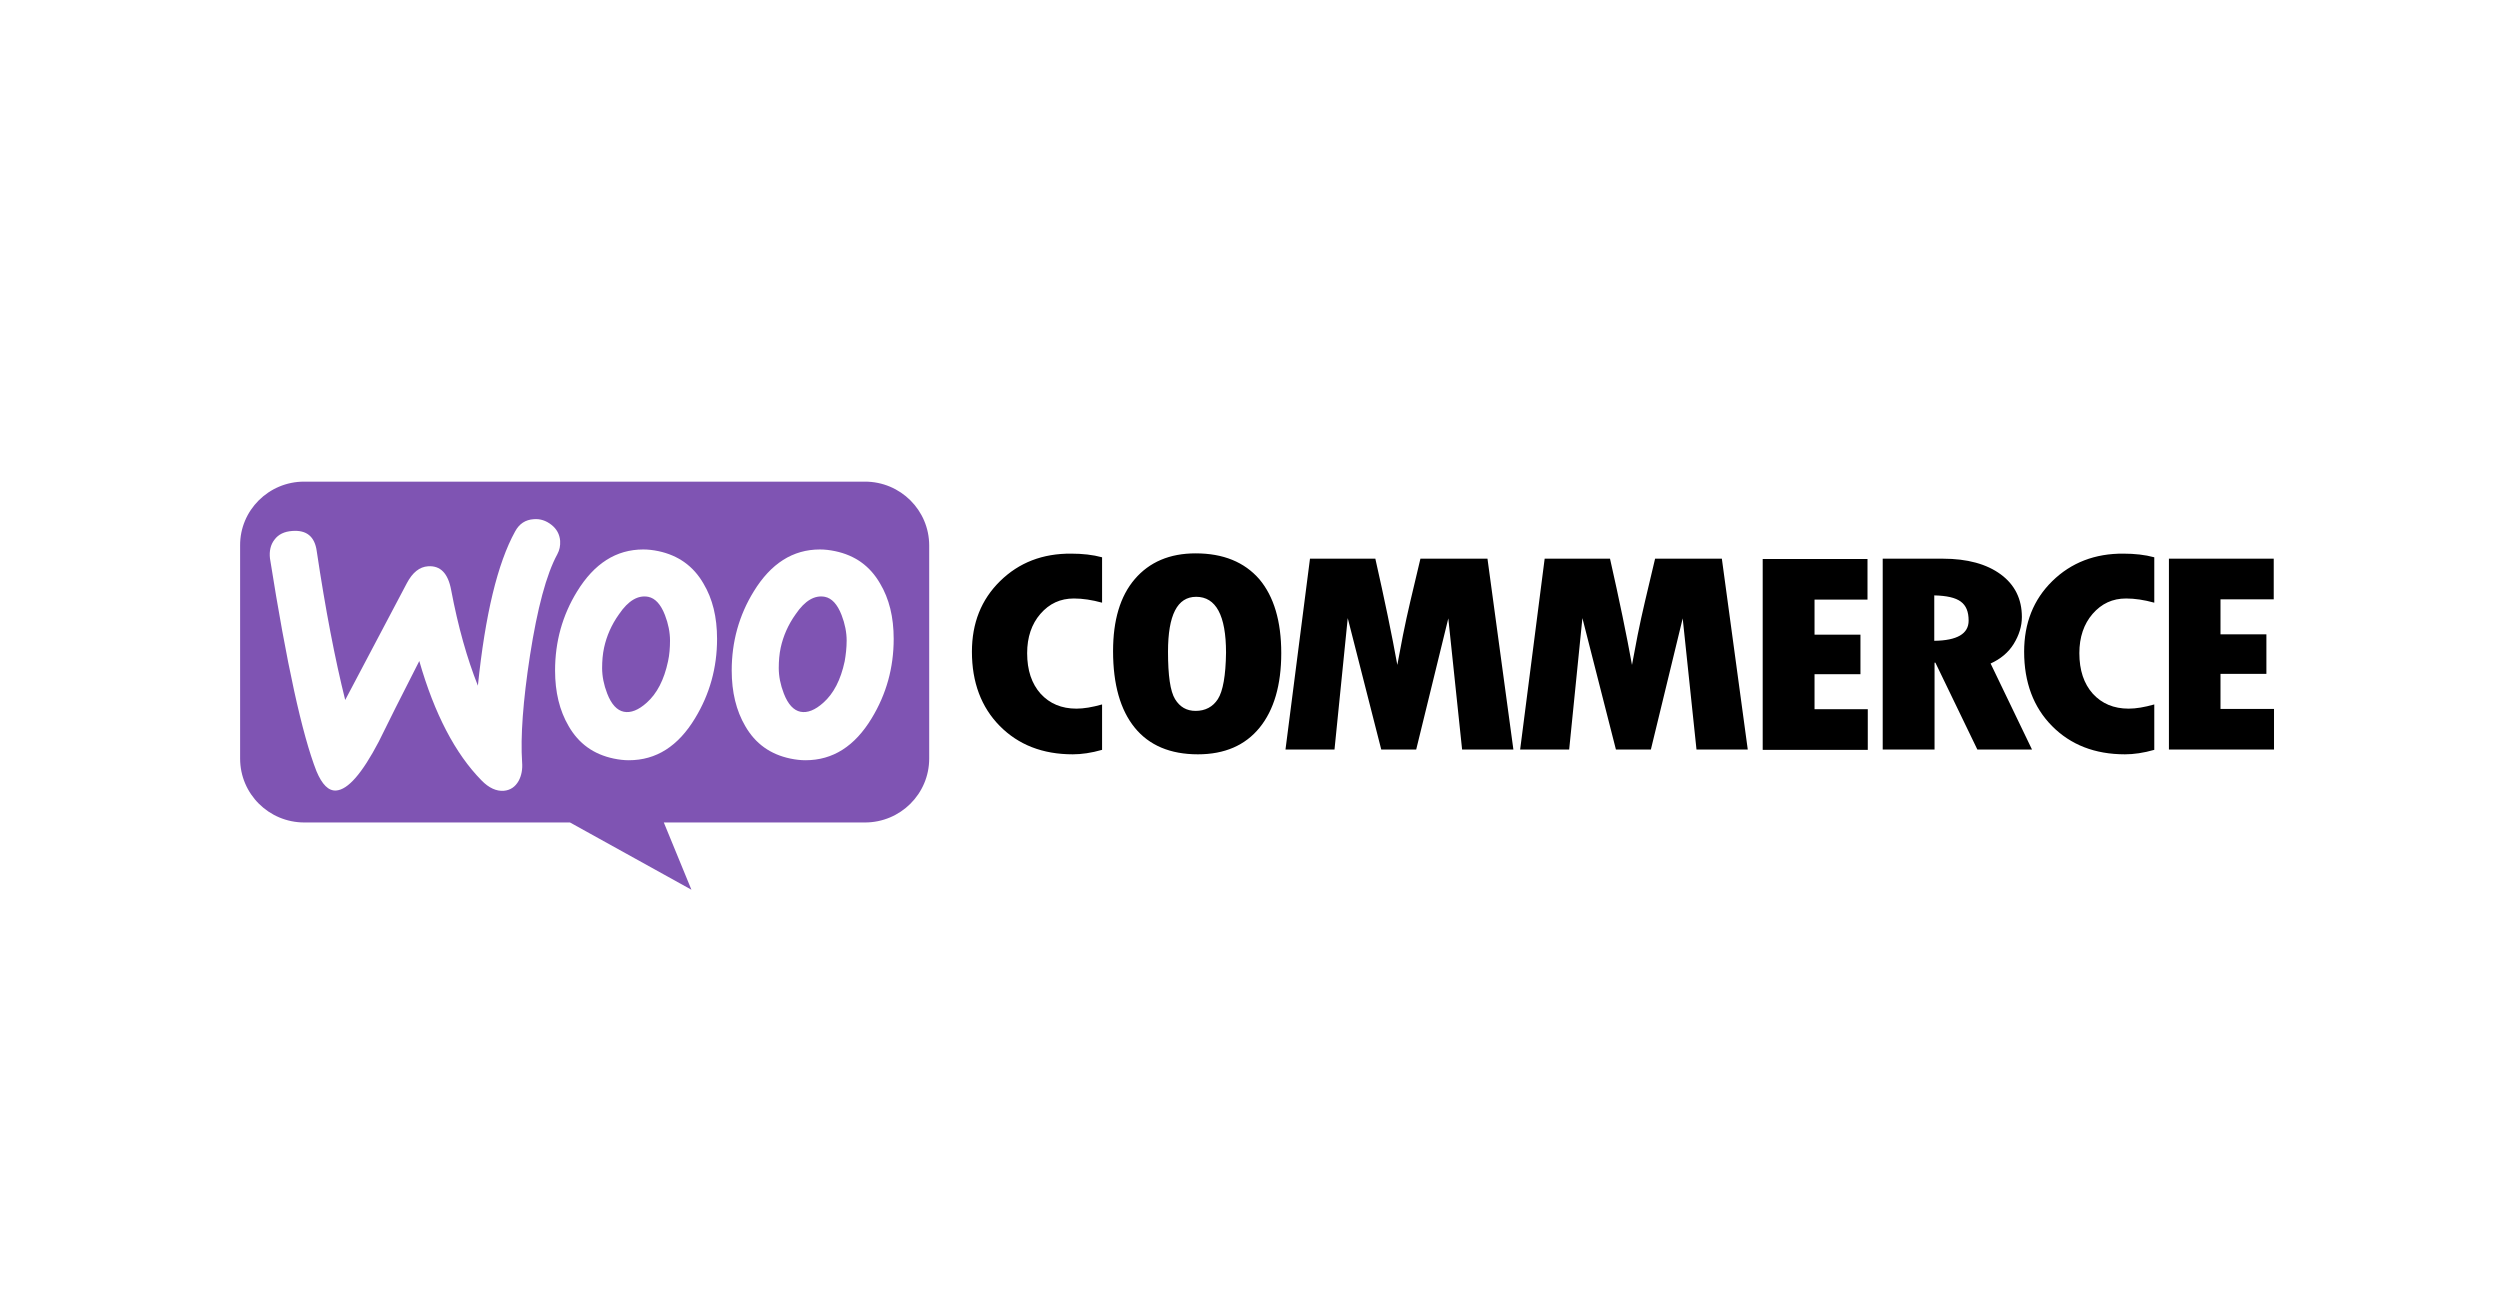
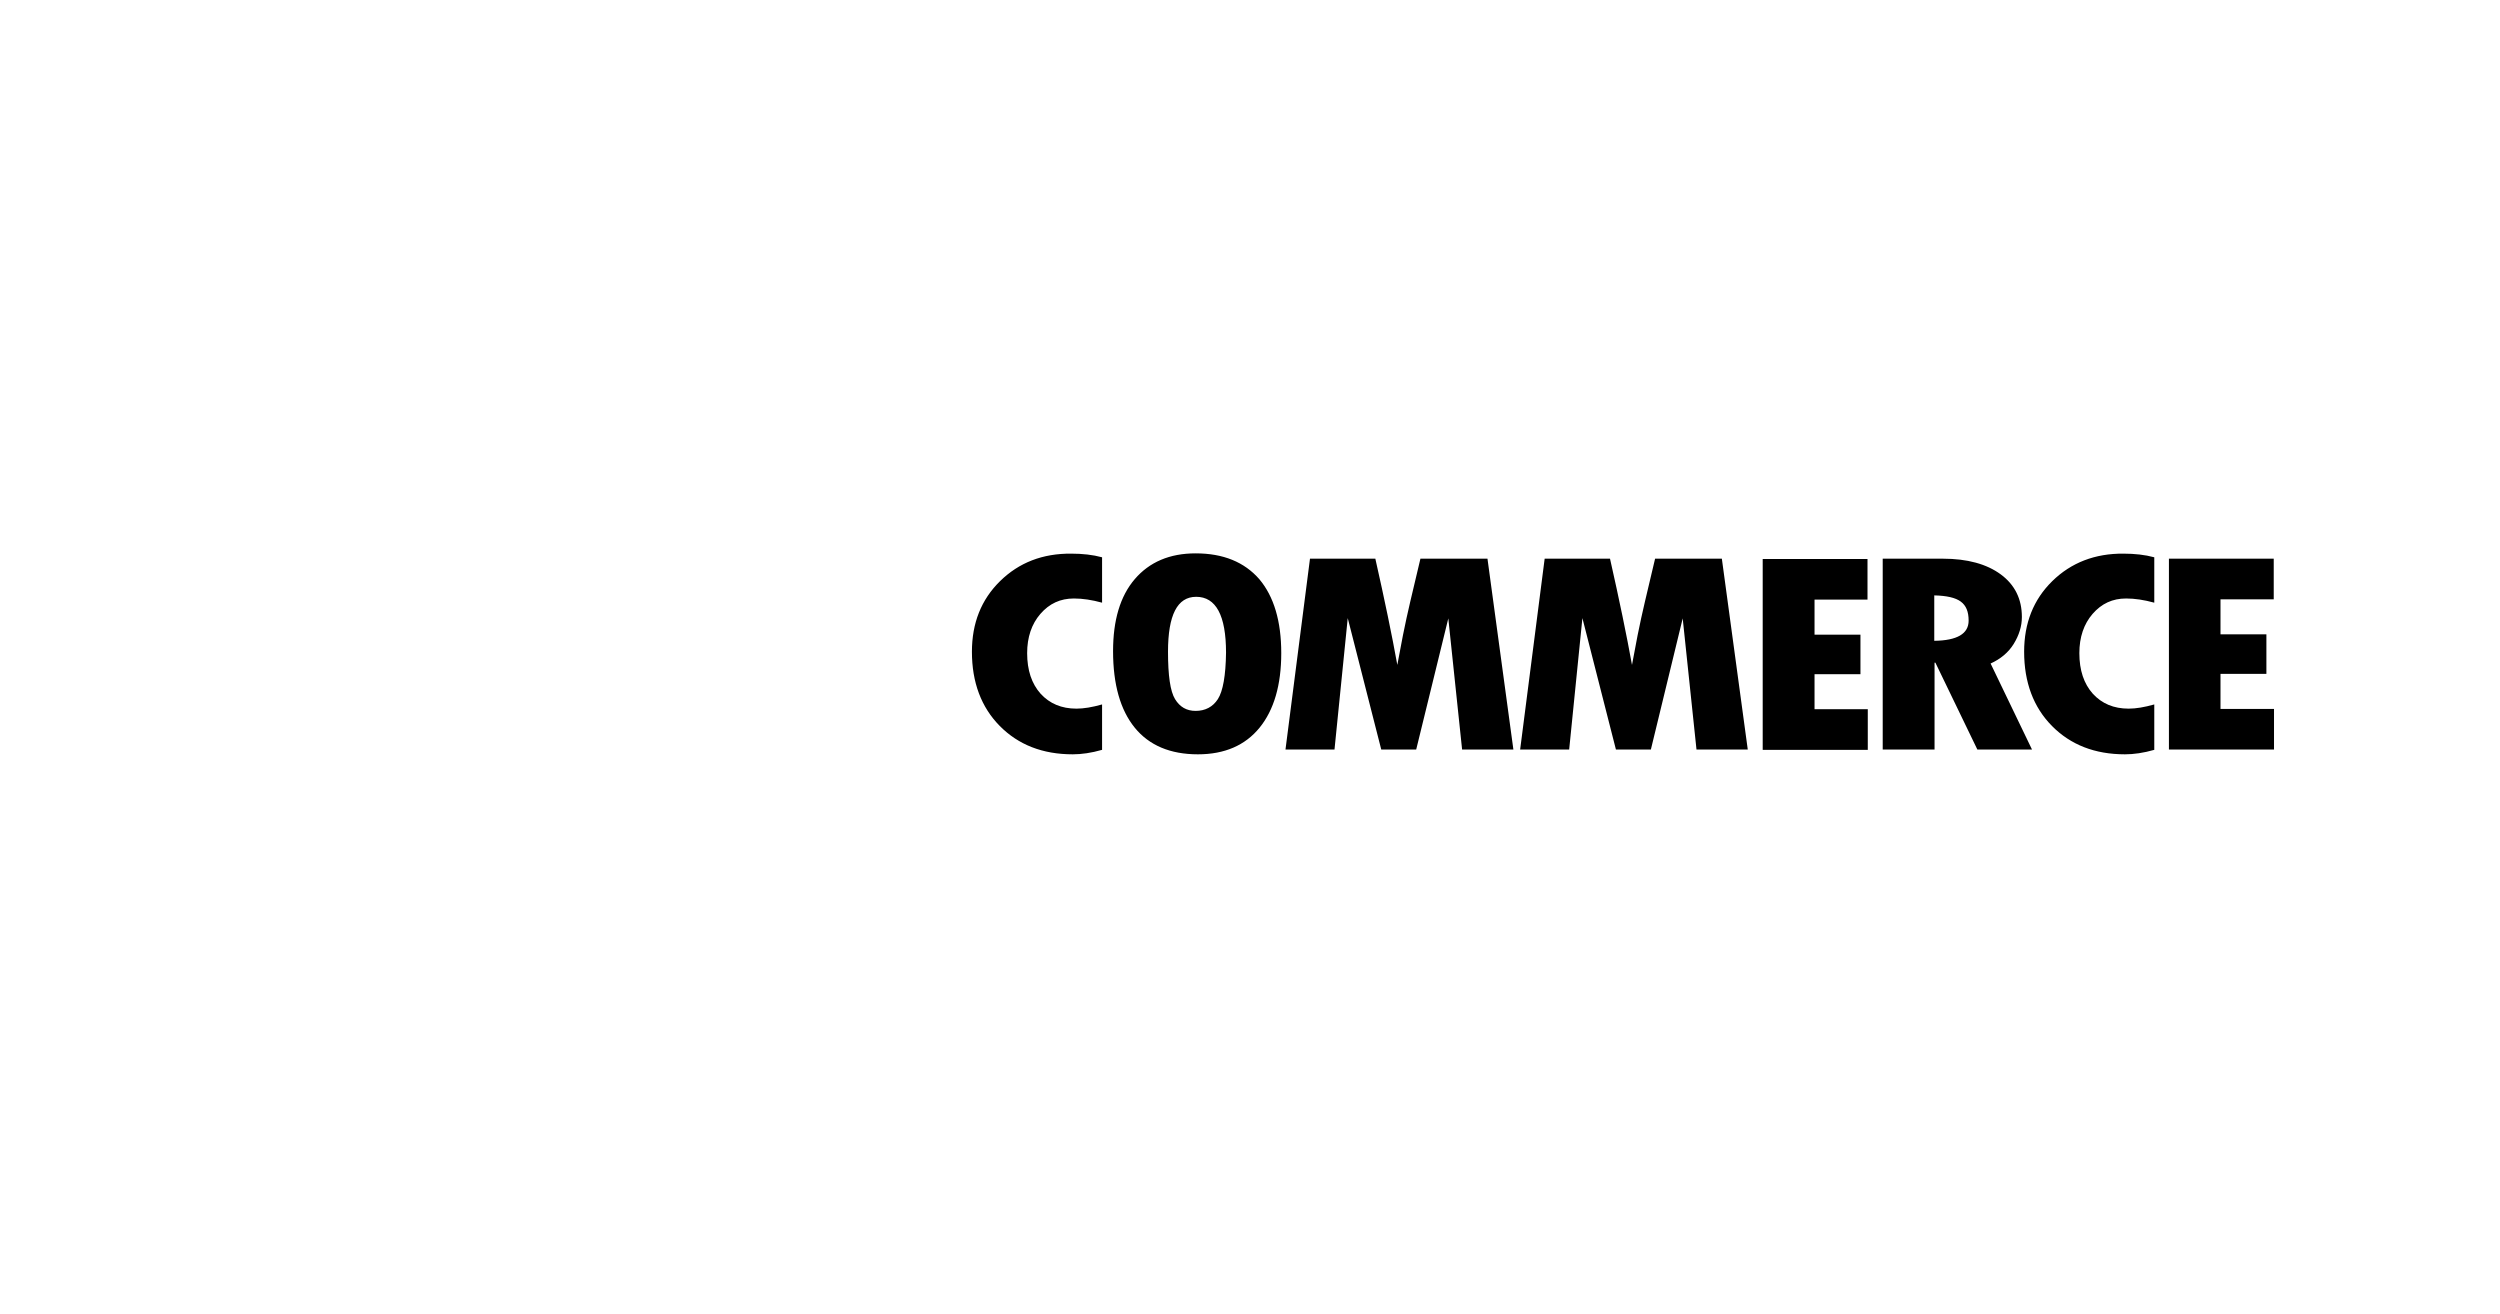
<svg xmlns="http://www.w3.org/2000/svg" width="177" height="93" viewBox="0 0 177 93" fill="none">
-   <path fill-rule="evenodd" clip-rule="evenodd" d="M61.239 34.1H21.528C19.015 34.1 16.98 36.144 17 38.624V53.706C17 56.206 19.035 58.231 21.548 58.231H40.356L48.953 62.993L46.998 58.231H61.239C63.752 58.231 65.787 56.206 65.787 53.706V38.624C65.787 36.124 63.752 34.1 61.239 34.1ZM20.69 37.592C20.132 37.632 19.713 37.83 19.434 38.207C19.154 38.565 19.055 39.021 19.114 39.537C20.291 46.979 21.388 51.999 22.405 54.599C22.804 55.552 23.263 56.008 23.802 55.968C24.639 55.909 25.637 54.758 26.813 52.516C27.432 51.245 28.389 49.34 29.686 46.8C30.762 50.551 32.238 53.369 34.093 55.254C34.612 55.79 35.151 56.028 35.669 55.988C36.128 55.949 36.487 55.71 36.726 55.274C36.926 54.897 37.005 54.46 36.965 53.964C36.846 52.158 37.026 49.638 37.524 46.403C38.043 43.069 38.681 40.668 39.459 39.239C39.618 38.942 39.678 38.644 39.658 38.287C39.618 37.83 39.419 37.453 39.04 37.156C38.661 36.858 38.242 36.719 37.783 36.759C37.205 36.798 36.766 37.076 36.467 37.632C35.23 39.874 34.353 43.506 33.834 48.547C33.076 46.641 32.438 44.399 31.939 41.76C31.72 40.589 31.181 40.033 30.304 40.093C29.705 40.132 29.207 40.529 28.808 41.283L24.44 49.559C23.722 46.681 23.044 43.169 22.425 39.021C22.286 37.989 21.707 37.513 20.69 37.592ZM59.125 39.021C60.541 39.319 61.598 40.073 62.316 41.323C62.954 42.395 63.273 43.685 63.273 45.233C63.273 47.276 62.755 49.142 61.718 50.849C60.521 52.833 58.965 53.825 57.031 53.825C56.692 53.825 56.333 53.785 55.953 53.706C54.538 53.408 53.48 52.654 52.762 51.404C52.124 50.313 51.805 49.003 51.805 47.475C51.805 45.431 52.324 43.566 53.361 41.879C54.577 39.894 56.133 38.902 58.048 38.902C58.387 38.902 58.746 38.942 59.125 39.021ZM58.287 49.757C59.025 49.102 59.524 48.13 59.803 46.82C59.883 46.364 59.943 45.868 59.943 45.352C59.943 44.776 59.823 44.161 59.584 43.546C59.285 42.772 58.886 42.355 58.407 42.256C57.689 42.117 56.991 42.514 56.333 43.486C55.794 44.24 55.455 45.034 55.275 45.848C55.176 46.304 55.136 46.8 55.136 47.296C55.136 47.872 55.255 48.487 55.495 49.102C55.794 49.876 56.193 50.293 56.672 50.392C57.17 50.491 57.709 50.273 58.287 49.757ZM49.81 41.323C49.092 40.073 48.015 39.319 46.619 39.021C46.24 38.942 45.881 38.902 45.542 38.902C43.627 38.902 42.072 39.894 40.855 41.879C39.818 43.566 39.299 45.431 39.299 47.475C39.299 49.003 39.618 50.313 40.257 51.404C40.975 52.654 42.032 53.408 43.448 53.706C43.827 53.785 44.186 53.825 44.525 53.825C46.459 53.825 48.015 52.833 49.212 50.849C50.249 49.142 50.768 47.276 50.768 45.233C50.768 43.685 50.449 42.395 49.81 41.323ZM47.297 46.82C47.018 48.13 46.519 49.102 45.781 49.757C45.203 50.273 44.664 50.491 44.166 50.392C43.687 50.293 43.288 49.876 42.989 49.102C42.75 48.487 42.63 47.872 42.63 47.296C42.63 46.8 42.67 46.304 42.77 45.848C42.949 45.034 43.288 44.24 43.827 43.486C44.485 42.514 45.183 42.117 45.901 42.256C46.38 42.355 46.779 42.772 47.078 43.546C47.317 44.161 47.437 44.776 47.437 45.352C47.437 45.868 47.397 46.364 47.297 46.82Z" fill="#7F54B3" />
  <path d="M70.807 41.142C69.471 42.452 68.812 44.119 68.812 46.143C68.812 48.306 69.471 50.072 70.787 51.402C72.104 52.732 73.819 53.406 75.953 53.406C76.571 53.406 77.269 53.307 78.027 53.089V49.874C77.329 50.072 76.731 50.172 76.212 50.172C75.155 50.172 74.317 49.815 73.679 49.12C73.041 48.406 72.722 47.453 72.722 46.242C72.722 45.111 73.041 44.179 73.659 43.464C74.297 42.73 75.075 42.373 76.033 42.373C76.651 42.373 77.309 42.472 78.027 42.67V39.456C77.369 39.277 76.631 39.198 75.853 39.198C73.819 39.178 72.143 39.833 70.807 41.142ZM84.649 39.178C82.814 39.178 81.378 39.793 80.341 41.003C79.304 42.214 78.805 43.921 78.805 46.103C78.805 48.465 79.324 50.271 80.341 51.521C81.358 52.771 82.854 53.406 84.809 53.406C86.704 53.406 88.159 52.771 89.177 51.521C90.194 50.271 90.713 48.505 90.713 46.242C90.713 43.98 90.194 42.234 89.157 41.003C88.1 39.793 86.604 39.178 84.649 39.178ZM86.225 49.497C85.866 50.053 85.327 50.331 84.649 50.331C84.011 50.331 83.532 50.053 83.193 49.497C82.854 48.941 82.695 47.83 82.695 46.143C82.695 43.544 83.353 42.254 84.689 42.254C86.085 42.254 86.803 43.563 86.803 46.203C86.783 47.83 86.584 48.941 86.225 49.497ZM100.566 39.555L99.847 42.591C99.668 43.365 99.489 44.159 99.329 44.972L98.93 47.076C98.551 44.972 98.032 42.472 97.374 39.555H92.747L91.012 53.069H94.482L95.42 43.762L97.793 53.069H100.266L102.54 43.782L103.517 53.069H107.148L105.313 39.555H100.566ZM117.18 39.555L116.462 42.591C116.283 43.365 116.103 44.159 115.943 44.972L115.545 47.076C115.166 44.972 114.647 42.472 113.989 39.555H109.362L107.626 53.069H111.097L112.034 43.762L114.408 53.069H116.881L119.135 43.782L120.112 53.069H123.742L121.907 39.555H117.18ZM128.469 47.731H131.72V44.933H128.469V42.452H132.219V39.575H124.799V53.089H132.239V50.211H128.469V47.731ZM142.571 45.588C142.95 44.972 143.149 44.337 143.149 43.682C143.149 42.412 142.65 41.4 141.653 40.666C140.656 39.932 139.28 39.555 137.564 39.555H133.296V53.069H136.966V46.917H137.026L139.998 53.069H143.867L140.935 46.977C141.633 46.659 142.192 46.203 142.571 45.588ZM136.946 45.369V42.154C137.824 42.174 138.442 42.313 138.821 42.591C139.2 42.869 139.379 43.305 139.379 43.941C139.379 44.873 138.562 45.349 136.946 45.369ZM145.303 41.142C143.967 42.452 143.309 44.119 143.309 46.143C143.309 48.306 143.967 50.072 145.283 51.402C146.6 52.732 148.314 53.406 150.449 53.406C151.067 53.406 151.766 53.307 152.523 53.089V49.874C151.826 50.072 151.227 50.172 150.708 50.172C149.651 50.172 148.814 49.815 148.175 49.12C147.537 48.406 147.218 47.453 147.218 46.242C147.218 45.111 147.537 44.179 148.155 43.464C148.794 42.73 149.571 42.373 150.528 42.373C151.146 42.373 151.805 42.472 152.523 42.67V39.456C151.865 39.277 151.127 39.198 150.35 39.198C148.335 39.178 146.64 39.833 145.303 41.142ZM157.211 50.172V47.711H160.461V44.913H157.211V42.432H160.98V39.555H153.56V53.069H161V50.191H157.211V50.172Z" fill="black" />
</svg>